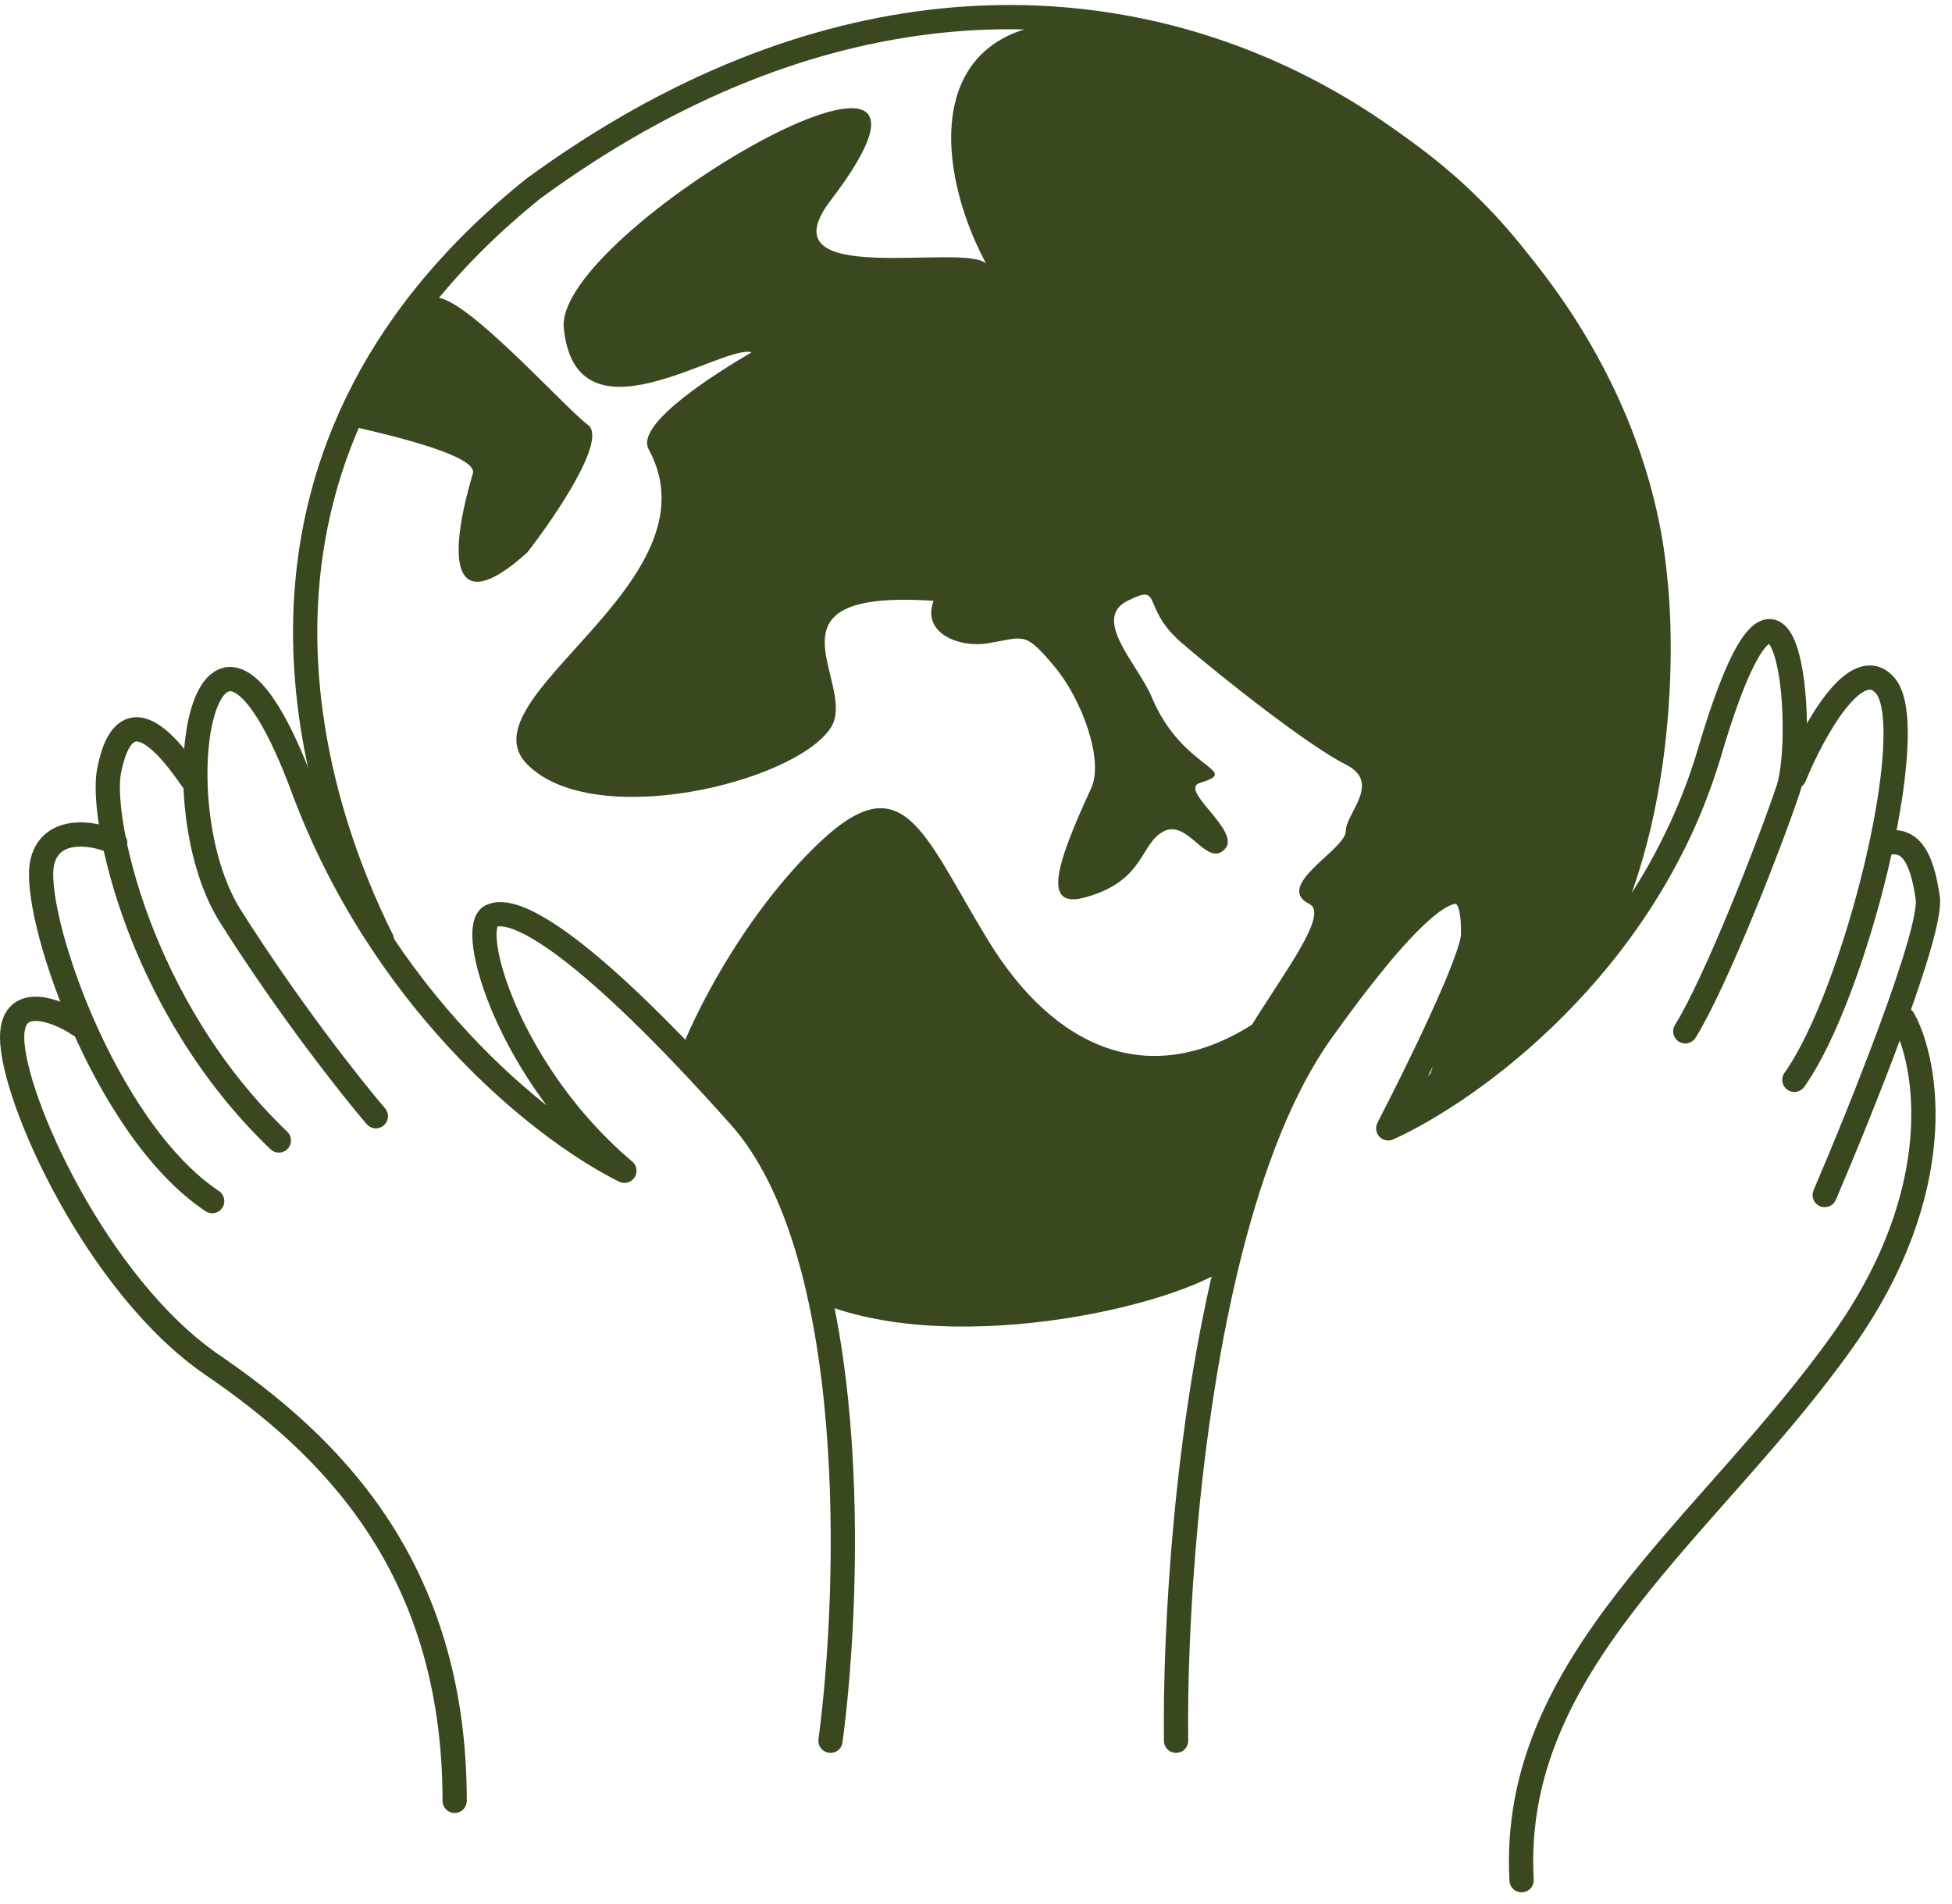
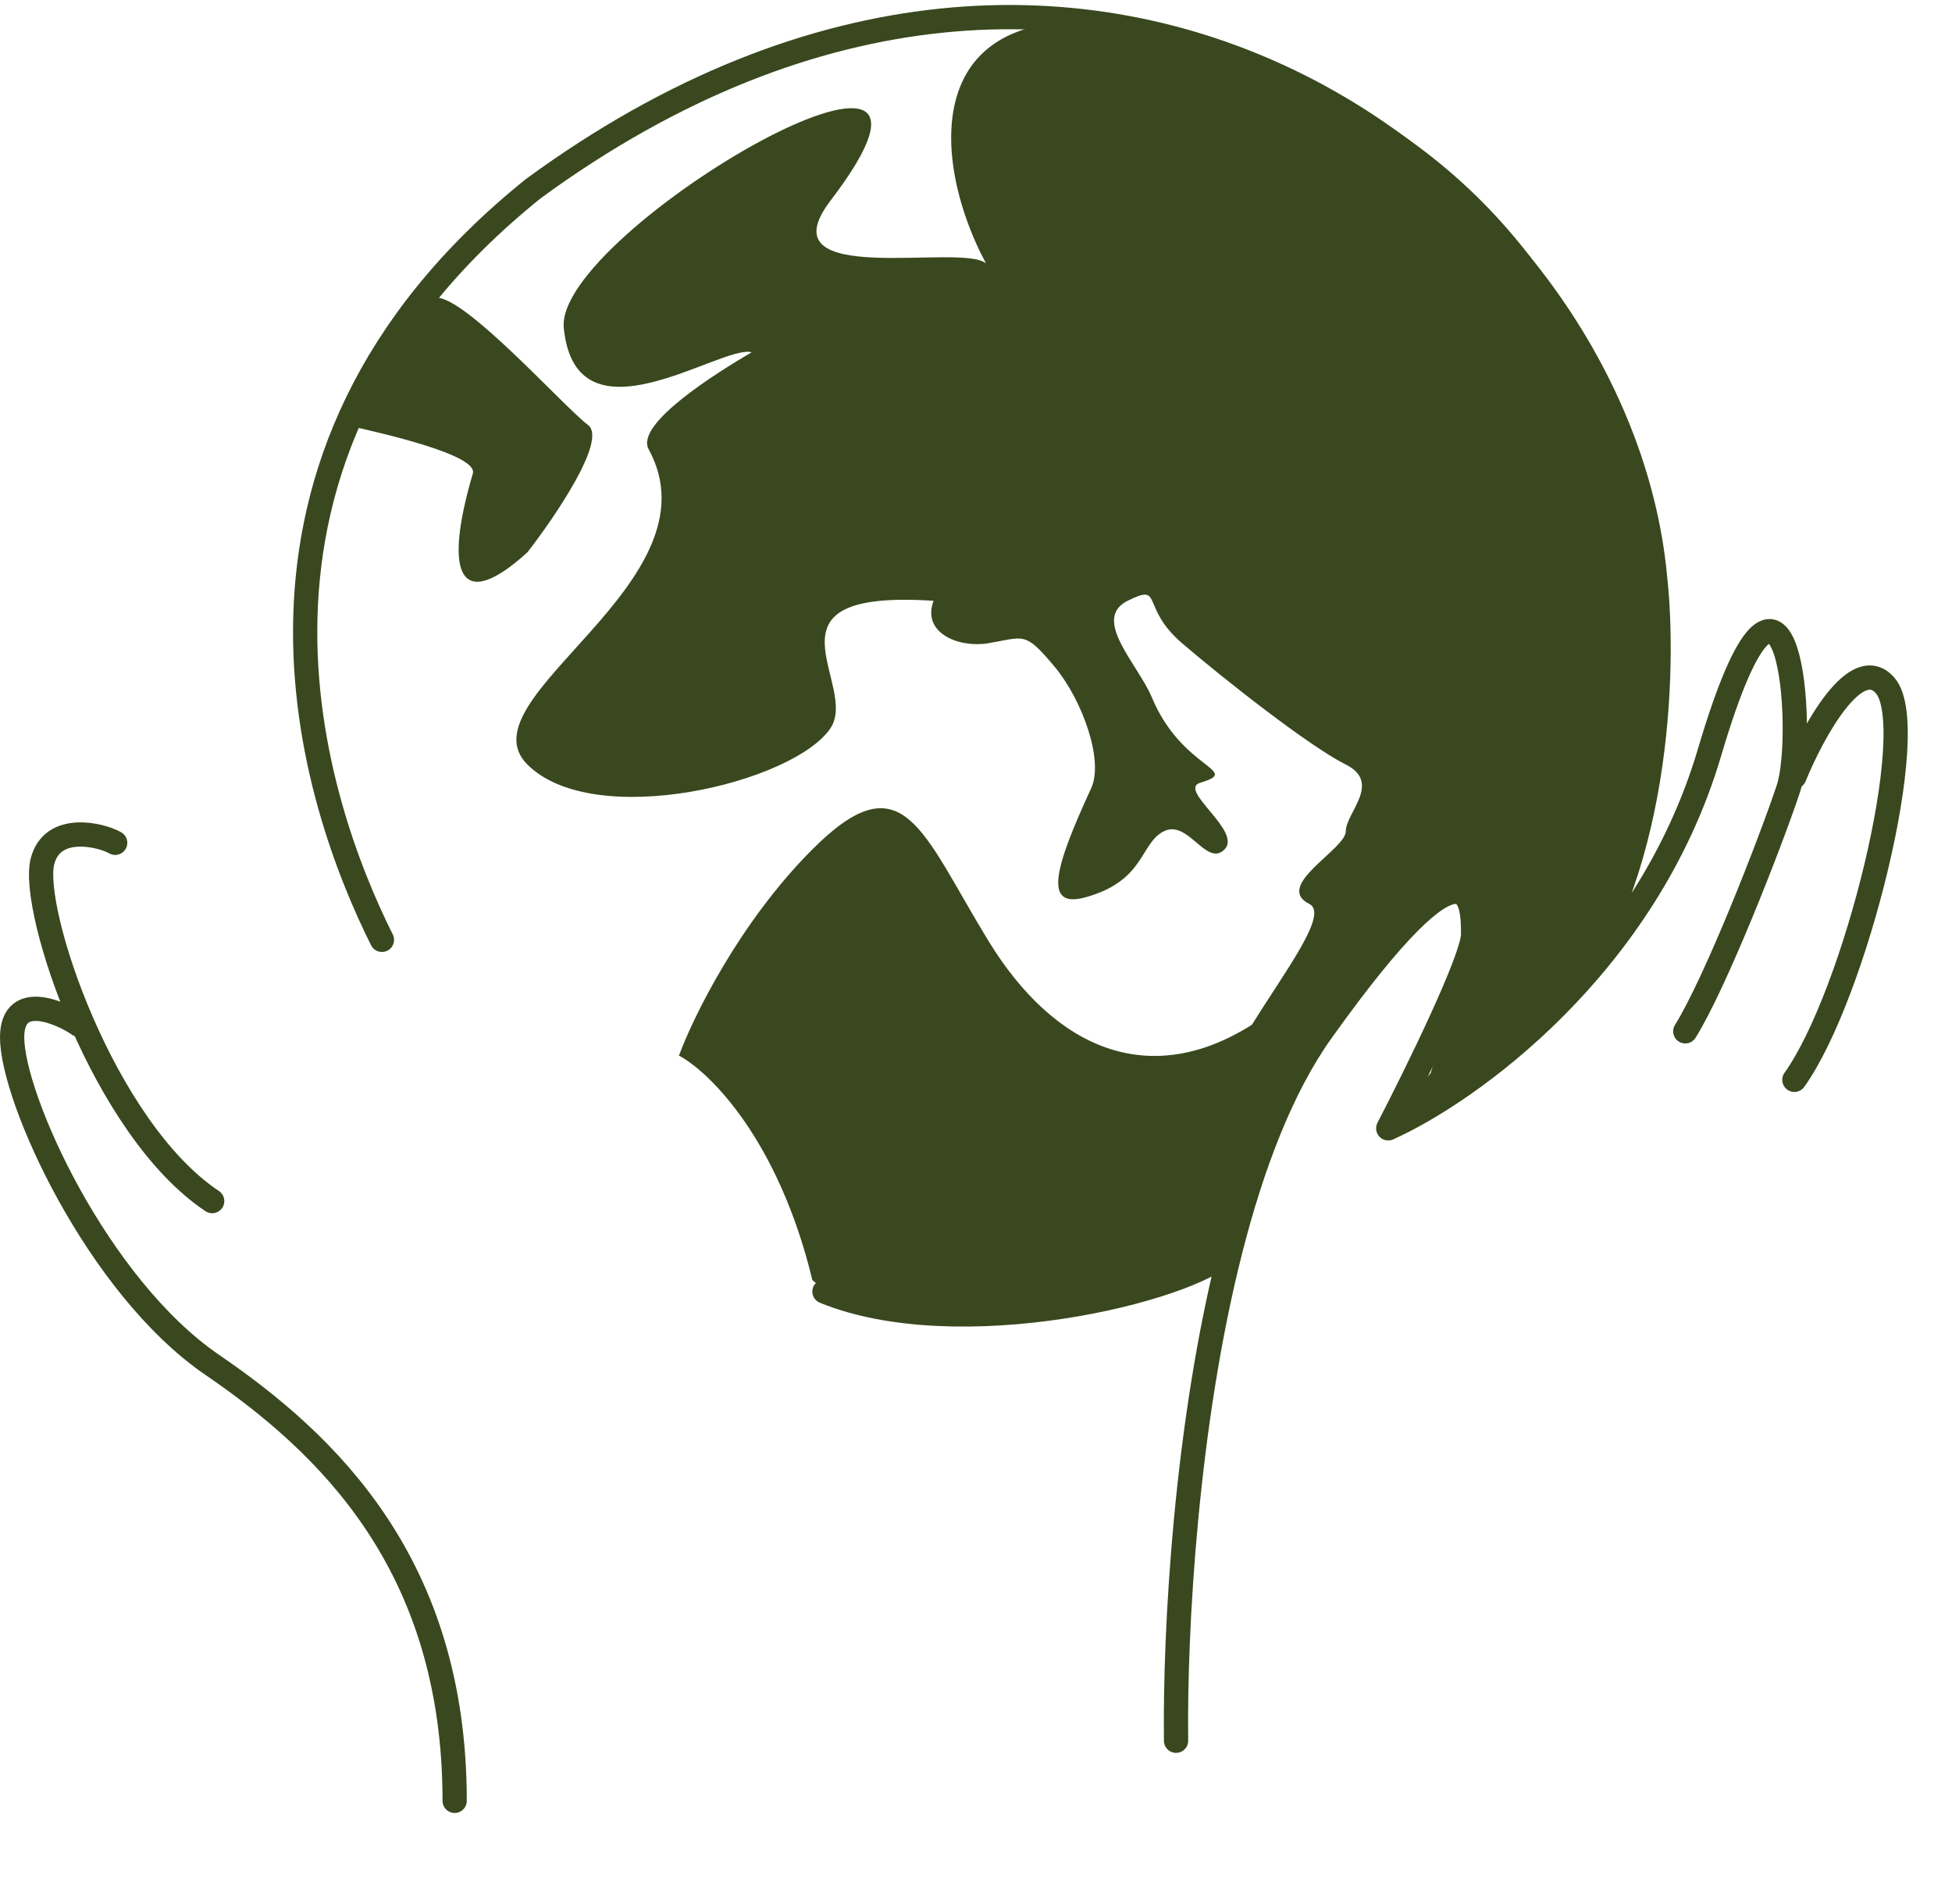
<svg xmlns="http://www.w3.org/2000/svg" width="161" height="157" viewBox="0 0 161 157" fill="none">
  <path d="M31.5 77.5C26 66.5 16 38.045 44.001 15.545C90.501 -18.455 133.501 15.545 136.501 47.545C137.351 55.045 136.896 72.645 128.276 83.045M68 106.5C79 111 98 106.5 101.497 103.045M97.001 143.545C96.889 134.359 97.831 117.417 101.497 103.045M139.001 85.045C141.501 81.045 146.001 69.545 147.501 65.045C149.001 60.545 147.501 40.045 141.001 62.045C138.397 70.859 133.427 77.867 128.276 83.045M128.276 83.045C123.142 88.206 117.829 91.547 114.501 93.045C116.834 88.545 121.501 79.045 121.501 77.045C121.501 74.545 121.501 67.545 109.001 85.045C105.722 89.635 103.286 96.034 101.497 103.045" stroke="#39481E" stroke-width="2" stroke-linecap="round" stroke-linejoin="round" />
  <path d="M148 64.045C149.5 60.378 153.1 53.745 155.5 56.545C158.5 60.045 153 82.045 148 89.045" stroke="#39481E" stroke-width="2" stroke-linecap="round" stroke-linejoin="round" />
-   <path d="M150.5 98.545C153.5 91.545 159.4 76.845 159 74.045C158.5 70.545 157.5 69.045 155.5 69.545" stroke="#39481E" stroke-width="2" stroke-linecap="round" stroke-linejoin="round" />
-   <path d="M157 84.045C159 87.712 160.8 98.145 152 110.545C141 126.045 124.5 137.045 125.5 155.045" stroke="#39481E" stroke-width="2" stroke-linecap="round" stroke-linejoin="round" />
-   <path d="M68.5 143.545C70.167 131.045 71 103.245 61 92.045C48.5 78.045 42.5 74.545 40.5 75.545C38.5 76.545 42 88.545 51.5 96.545C44.167 92.878 31.4 82.2 25 65C17 43.5 13.001 66.045 19 75.545C23.8 83.145 29 89.712 31 92.045" stroke="#39481E" stroke-width="2" stroke-linecap="round" stroke-linejoin="round" />
-   <path d="M16 64.5C15 63.167 10.5 56 9 63.545C8.214 67.499 11.5 83.045 23 94.045" stroke="#39481E" stroke-width="2" stroke-linecap="round" stroke-linejoin="round" />
  <path d="M9.5 69.5C8.333 68.833 4.3 67.845 3.5 71.045C2.5 75.045 8.501 93.045 17.501 99.045" stroke="#39481E" stroke-width="2" stroke-linecap="round" stroke-linejoin="round" />
  <path d="M6.5 84.5C5.333 83.667 1 81.545 1 85.545C1 90.545 8 106.045 17.5 112.545C27 119.045 37.5 129 37.5 148.5" stroke="#39481E" stroke-width="2" stroke-linecap="round" stroke-linejoin="round" />
  <path d="M81.5 53.045C79.1 53.445 76 52.212 77 49.545C62 48.545 70.9 56.445 68.5 60.045C65.5 64.545 49 68.545 43.5 63.045C38 57.545 59.5 48.045 53.5 37.045C52.351 34.938 59.167 30.712 62 29.045C59.5 28.378 47.5 37.045 46.5 27.045C45.704 19.085 83 -2.455 68.5 16.545C62.88 23.909 79.433 19.973 81.329 21.732C76.317 12.372 75.713 -2.638 97.5 3.045C139.5 14 139.5 55.545 135 71C130.405 86.781 108 99.5 118 88.5C126.766 58.029 113.09 82.058 105.541 90.129C104.933 94.407 103.176 100.065 101 104C82.5 111.5 68.5 107.212 67 105.545C64.2 93.945 58.5 88.378 56 87.045C57.167 83.878 61 76.045 67 70.045C74.5 62.545 76 68.545 81.5 77.545C86.999 86.545 94.81 89.848 103.26 84.5C105.995 80.083 109.619 75.354 108 74.545C105 73.045 111 70.045 111 68.545C111 67.045 114 64.545 111 63.045C108 61.545 101 56.045 97.5 53.045C94 50.045 96 48.045 93 49.545C90 51.045 93.879 54.809 95 57.5C97.5 63.5 102.5 63.5 99 64.545C97.083 65.117 102.5 68.545 101 70.045C99.5 71.545 98 67.545 96 68.545C94 69.545 94.466 72.645 89.5 74C86 74.955 87 71.5 90 65C91.067 62.689 89.241 57.689 87 55C84.5 52 84.5 52.545 81.5 53.045Z" fill="#39481E" />
  <path d="M48.5 35.045C50.1 36.245 45.833 42.545 43.5 45.545C38 50.545 36.5 47.545 39 39.045C39.452 37.51 31.5 35.712 28.5 35.045L29.5 32.5L32 29.045C33 27.5 34 24.545 36 24.545C38.5 24.545 46.5 33.545 48.5 35.045Z" fill="#39481E" />
</svg>